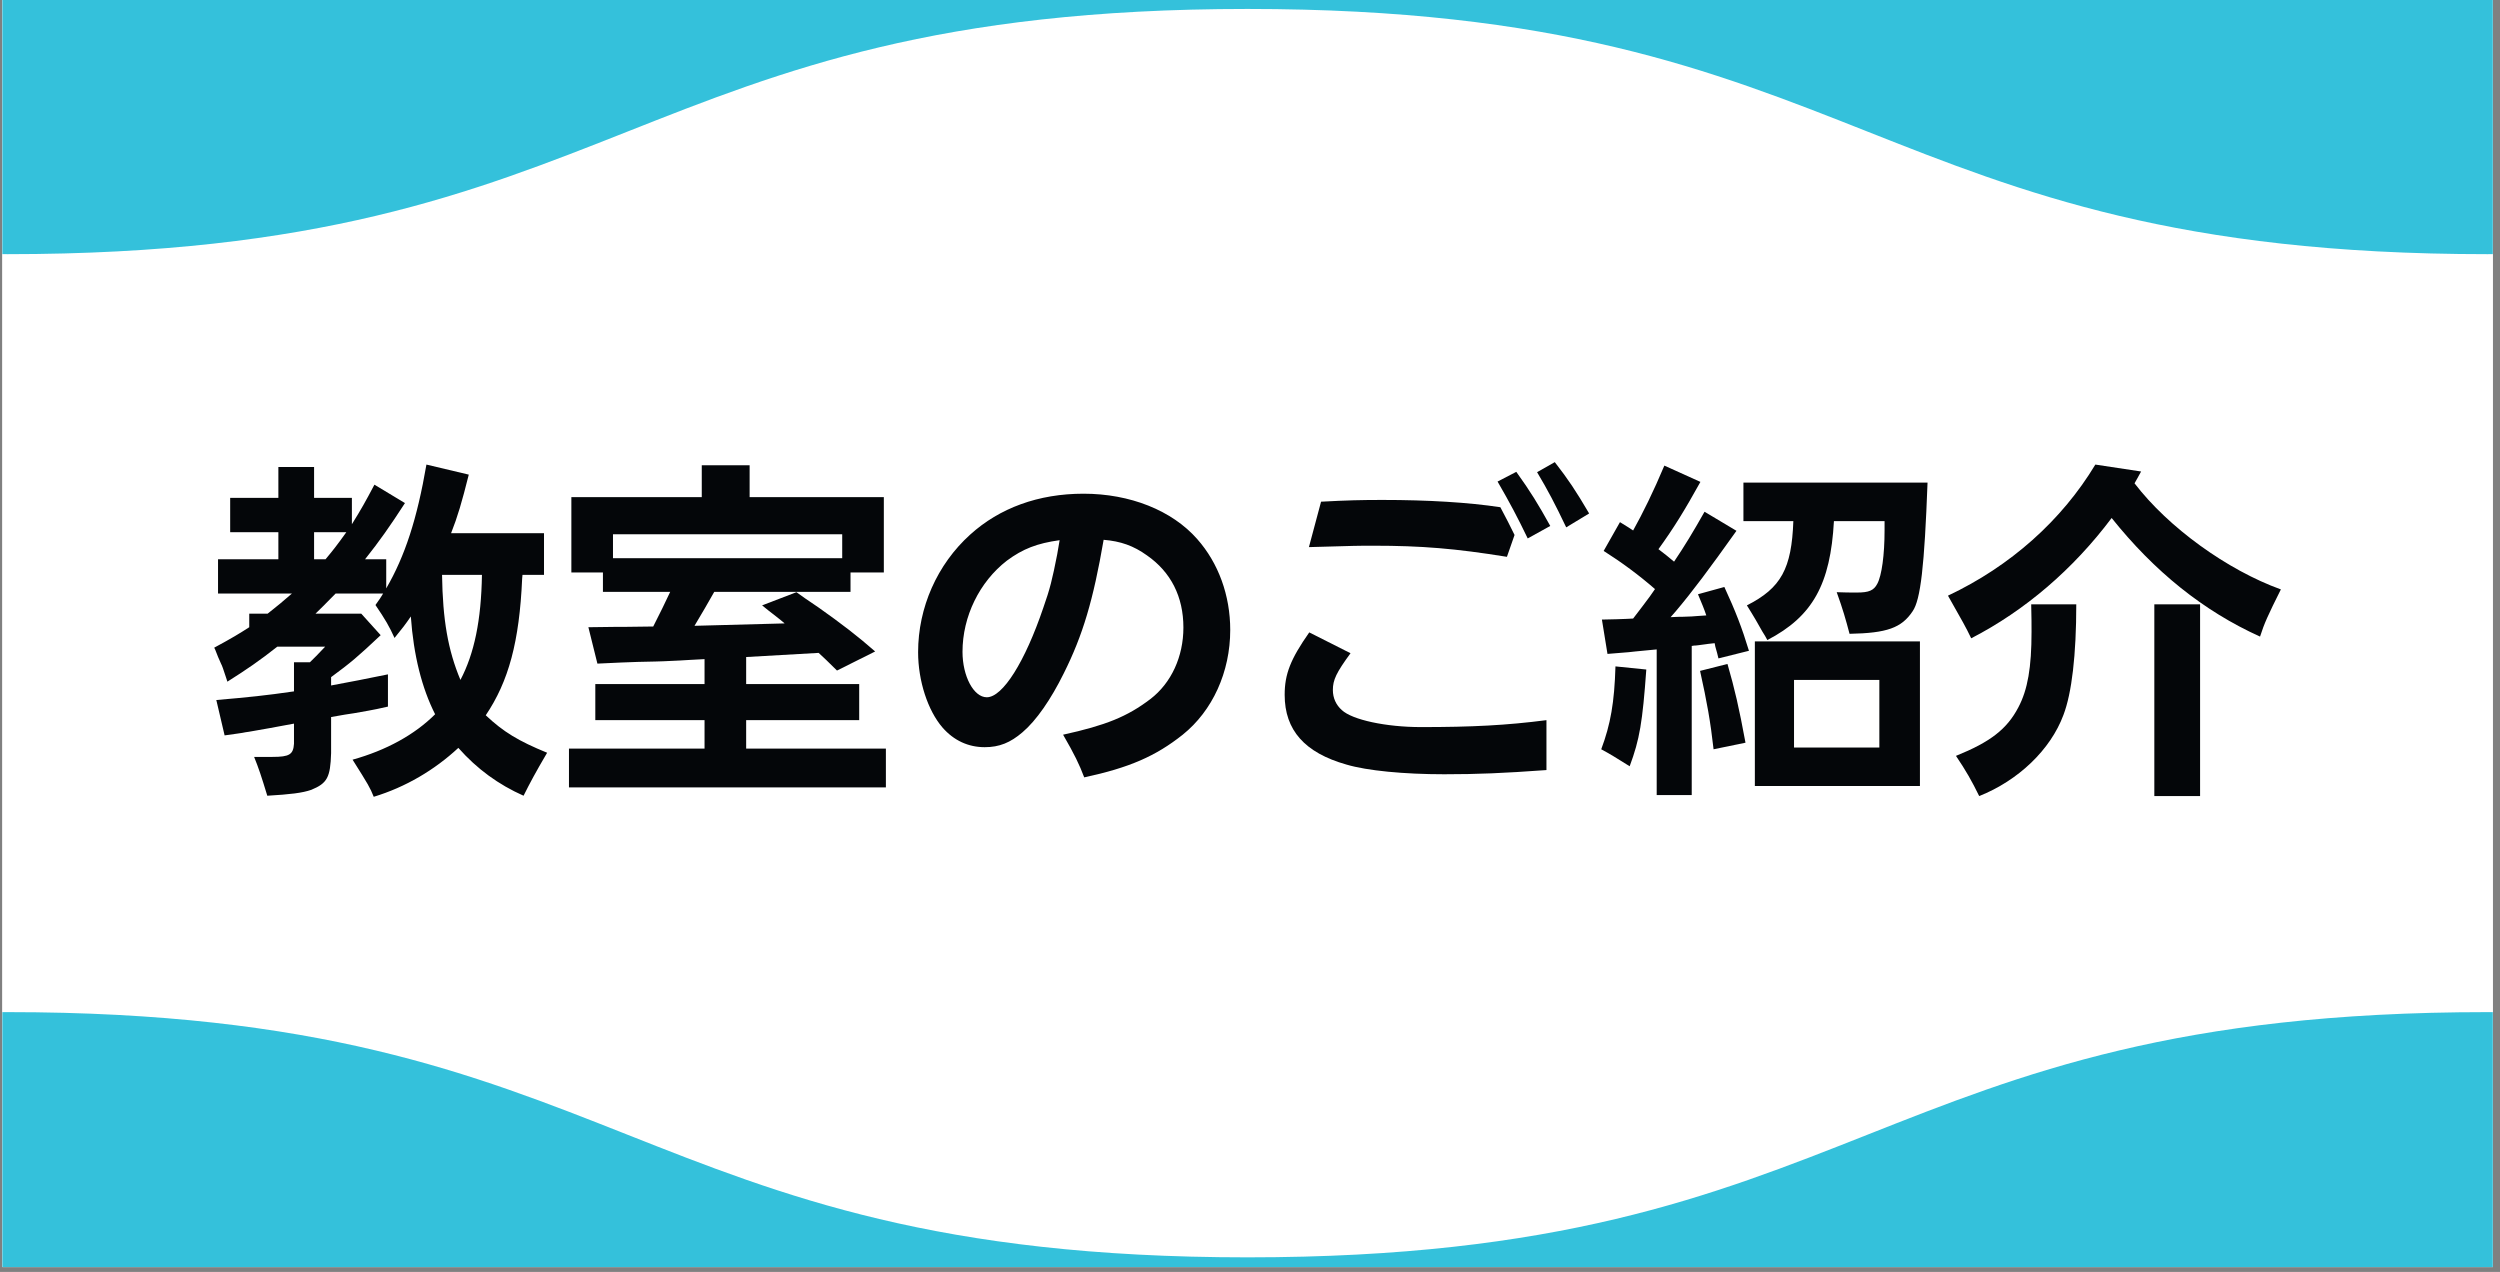
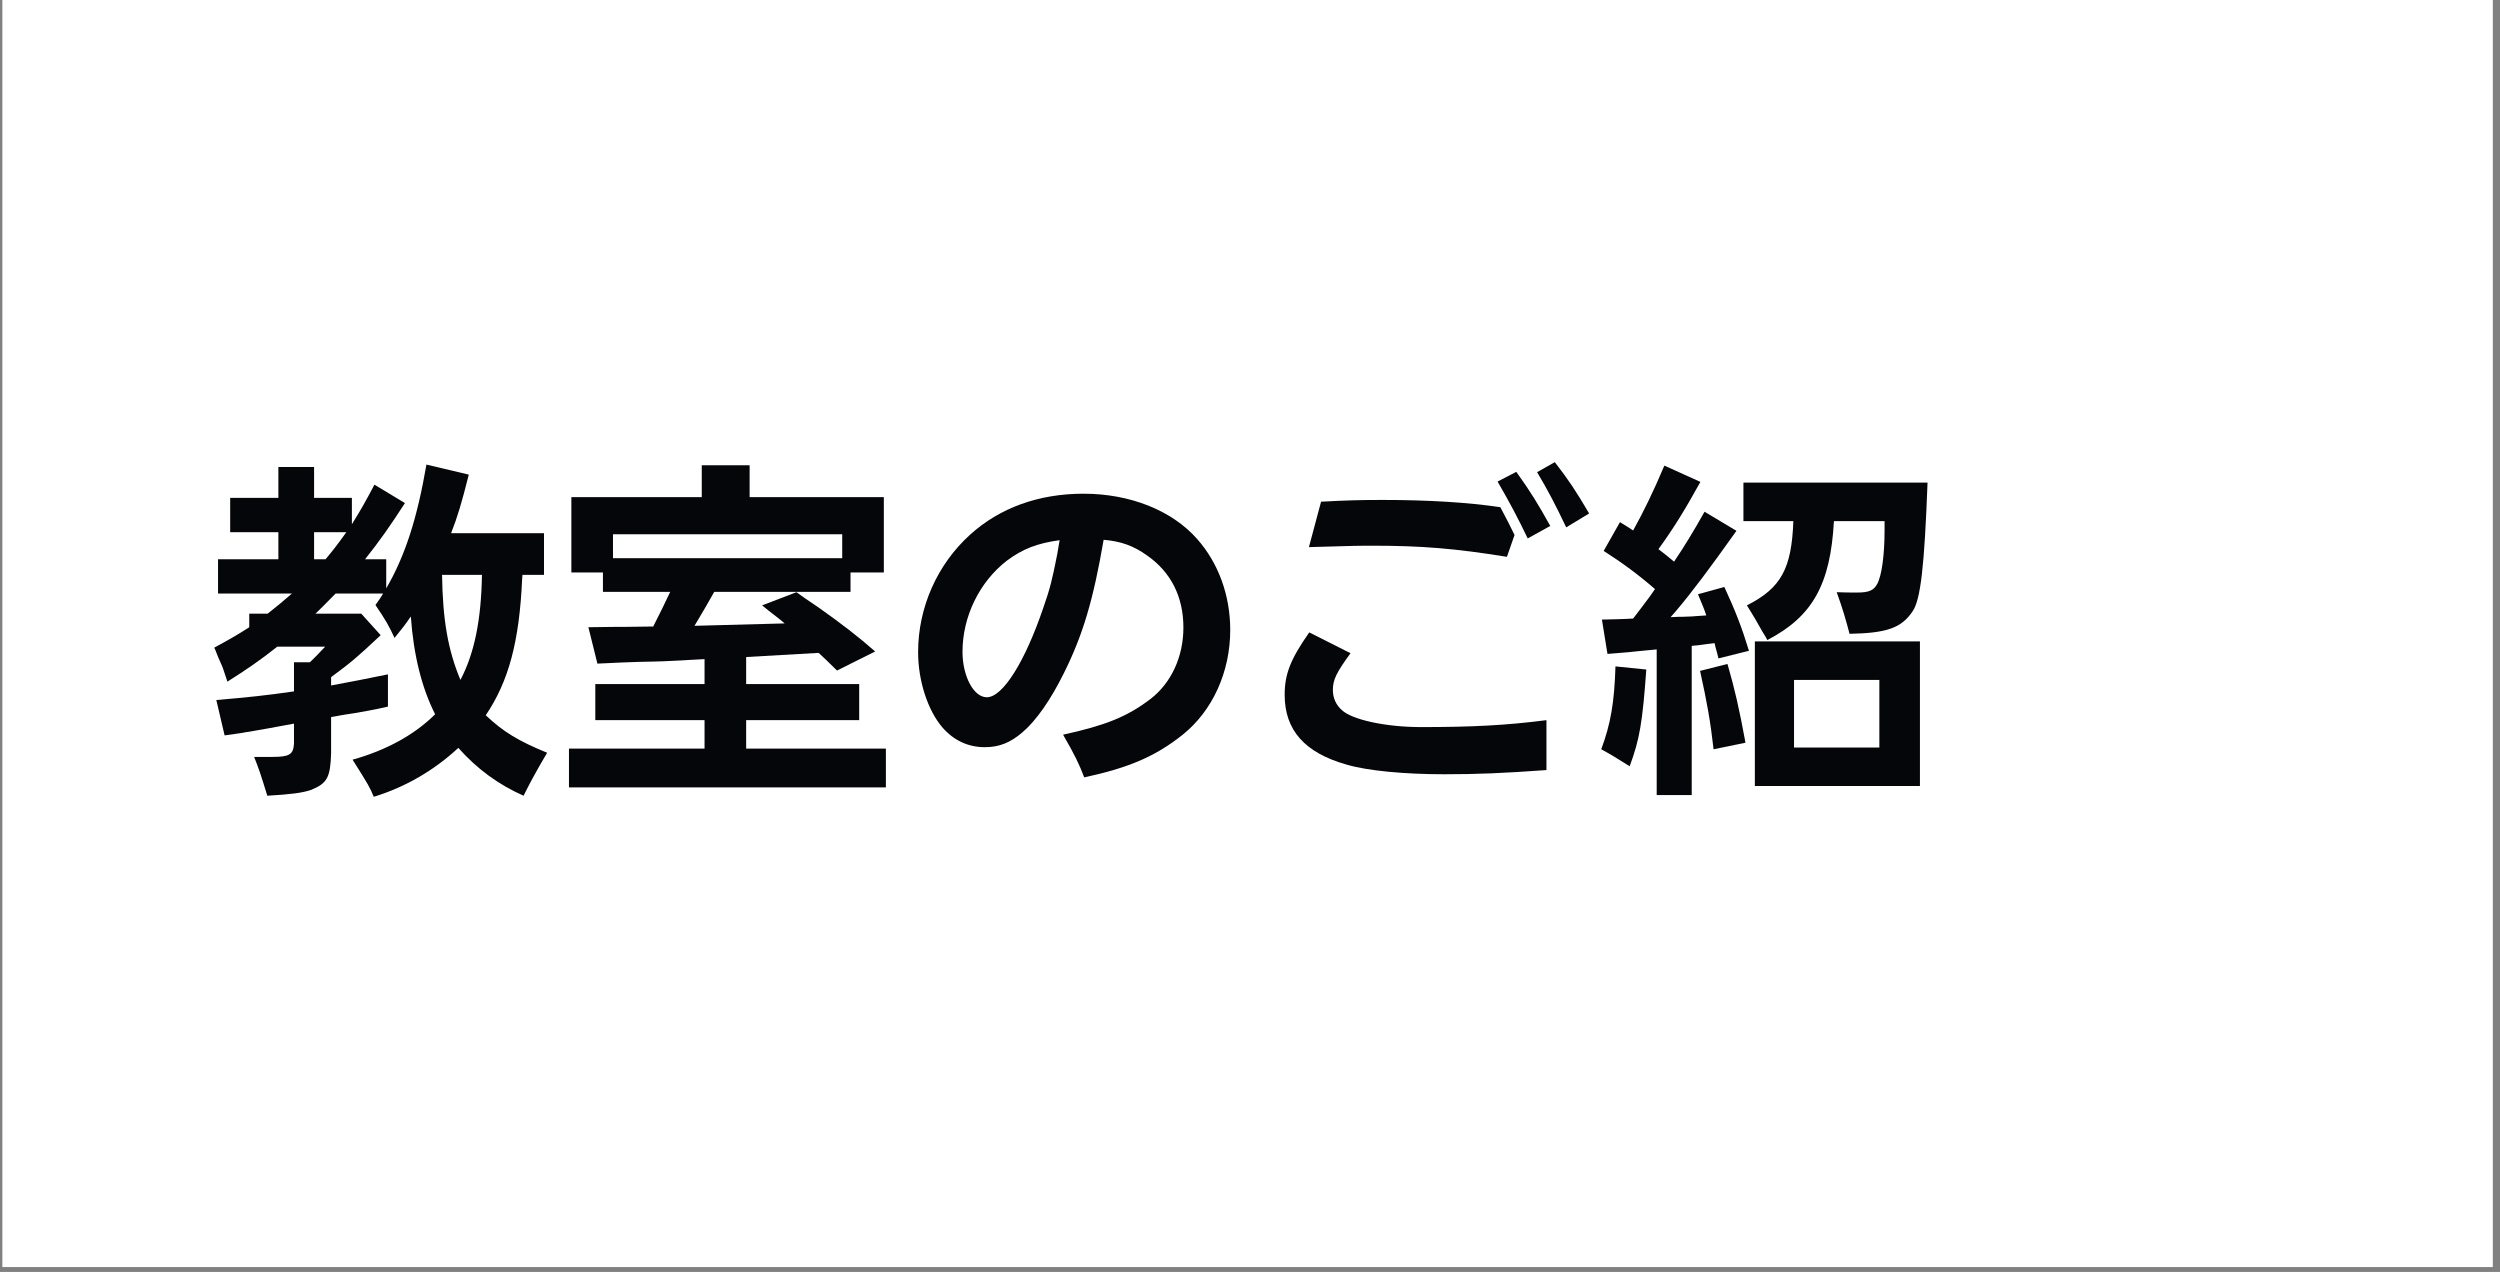
<svg xmlns="http://www.w3.org/2000/svg" width="342" zoomAndPan="magnify" viewBox="0 0 256.5 130.5" height="174" preserveAspectRatio="xMidYMid meet" version="1.0">
  <rect x="0" y="0" width="256.5" height="130.5" fill="#808080" stroke="none" />
  <defs>
    <g />
    <clipPath id="e493a6496f">
      <path d="M 0.242 0 L 255.762 0 L 255.762 130 L 0.242 130 Z M 0.242 0 " clip-rule="nonzero" />
    </clipPath>
    <clipPath id="c243a75341">
      <path d="M 0.242 103.844 L 255.762 103.844 L 255.762 130 L 0.242 130 Z M 0.242 103.844 " clip-rule="nonzero" />
    </clipPath>
    <clipPath id="22ad932e38">
-       <path d="M 0.242 0 L 255.762 0 L 255.762 26.078 L 0.242 26.078 Z M 0.242 0 " clip-rule="nonzero" />
-     </clipPath>
+       </clipPath>
  </defs>
  <g clip-path="url(#e493a6496f)">
-     <path fill="#ffffff" d="M 0.242 0 L 255.762 0 L 255.762 130 L 0.242 130 Z M 0.242 0 " fill-opacity="1" fill-rule="nonzero" />
    <path fill="#ffffff" d="M 0.242 0 L 255.762 0 L 255.762 130 L 0.242 130 Z M 0.242 0 " fill-opacity="1" fill-rule="nonzero" />
  </g>
  <g fill="#040609" fill-opacity="1">
    <g transform="translate(21.268, 78.263)">
      <g>
        <path d="M 32.34 -19.285 L 34.547 -19.285 L 34.547 -23.555 L 25.012 -23.555 C 25.688 -25.262 26.113 -26.719 26.828 -29.566 L 22.484 -30.598 C 21.523 -25.012 20.281 -21.203 18.359 -17.895 L 18.359 -20.883 L 16.188 -20.883 C 17.684 -22.77 18.715 -24.23 20.281 -26.648 L 17.148 -28.535 C 16.223 -26.789 15.832 -26.078 14.836 -24.477 L 14.836 -27.184 L 10.957 -27.184 L 10.957 -30.348 L 7.293 -30.348 L 7.293 -27.184 L 2.348 -27.184 L 2.348 -23.66 L 7.293 -23.66 L 7.293 -20.883 L 1.102 -20.883 L 1.102 -17.363 L 8.68 -17.363 C 8.004 -16.758 7.008 -15.938 6.191 -15.301 L 4.305 -15.301 L 4.305 -13.91 C 3.309 -13.27 2.562 -12.809 0.711 -11.812 L 0.816 -11.598 C 0.996 -11.102 1.211 -10.602 1.422 -10.141 C 1.496 -10.031 1.672 -9.535 1.922 -8.754 L 2.062 -8.324 C 4.09 -9.605 5.336 -10.461 7.188 -11.918 L 12.098 -11.918 C 11.277 -11.066 10.992 -10.746 10.531 -10.316 L 8.895 -10.316 L 8.895 -7.328 C 5.977 -6.902 4.199 -6.723 0.926 -6.441 L 1.777 -2.812 C 2.738 -2.953 3.629 -3.059 3.914 -3.133 C 4.27 -3.168 5.125 -3.344 6.402 -3.559 C 6.762 -3.629 7.758 -3.809 8.895 -4.02 L 8.895 -1.957 C 8.824 -0.855 8.434 -0.605 6.688 -0.605 L 4.805 -0.605 C 5.266 0.535 5.551 1.387 6.156 3.379 C 8.539 3.238 9.75 3.094 10.672 2.773 C 12.309 2.098 12.629 1.496 12.703 -0.996 L 12.703 -4.695 C 13.734 -4.875 14.695 -5.051 15.051 -5.086 C 16.258 -5.301 17.113 -5.445 17.398 -5.516 L 18.535 -5.766 L 18.535 -9.074 C 15.727 -8.504 15.191 -8.398 12.703 -7.934 L 12.703 -8.789 C 14.73 -10.281 15.406 -10.852 17.789 -13.094 L 15.797 -15.301 L 11.102 -15.301 C 11.707 -15.902 11.918 -16.082 13.164 -17.363 L 18.039 -17.363 C 17.789 -16.934 17.684 -16.793 17.254 -16.188 C 18.25 -14.73 18.68 -13.984 19.211 -12.809 C 19.996 -13.77 20.352 -14.23 20.883 -15.016 C 21.168 -10.992 22.023 -7.648 23.375 -4.98 C 21.277 -2.883 18.359 -1.281 14.906 -0.32 C 16.543 2.277 16.688 2.527 17.078 3.488 C 20.352 2.492 23.305 0.746 25.758 -1.531 C 27.68 0.641 29.887 2.242 32.449 3.379 C 33.125 2.027 33.656 1.031 34.867 -1.031 C 31.914 -2.242 30.383 -3.168 28.57 -4.875 C 30.918 -8.359 32.02 -12.418 32.305 -18.891 Z M 28.18 -19.285 C 28.105 -14.621 27.395 -11.207 25.973 -8.504 C 24.691 -11.562 24.156 -14.66 24.086 -19.285 Z M 10.957 -20.883 L 10.957 -23.66 L 14.266 -23.66 C 13.305 -22.309 12.844 -21.738 12.133 -20.883 Z M 10.957 -20.883 " />
      </g>
    </g>
  </g>
  <g fill="#040609" fill-opacity="1">
    <g transform="translate(56.845, 78.263)">
      <g>
        <path d="M 15.441 -8.078 L 4.234 -8.078 L 4.234 -4.375 L 15.441 -4.375 L 15.441 -1.457 L 1.531 -1.457 L 1.531 2.527 L 34.047 2.527 L 34.047 -1.457 L 19.711 -1.457 L 19.711 -4.375 L 31.309 -4.375 L 31.309 -8.078 L 19.711 -8.078 L 19.711 -10.852 C 23.48 -11.066 25.938 -11.207 27.148 -11.277 C 27.68 -10.781 28.07 -10.426 29.031 -9.465 L 32.945 -11.422 C 31.168 -12.984 29.496 -14.266 27.184 -15.902 C 25.723 -16.898 25.652 -16.934 24.871 -17.504 L 21.348 -16.152 C 22.379 -15.301 22.449 -15.301 23.234 -14.66 L 23.66 -14.301 L 14.41 -14.055 C 15.121 -15.227 15.832 -16.473 16.438 -17.539 L 30.418 -17.539 L 30.418 -19.531 L 33.836 -19.531 L 33.836 -27.254 L 20.066 -27.254 L 20.066 -30.527 L 15.156 -30.527 L 15.156 -27.254 L 1.777 -27.254 L 1.777 -19.531 L 5.016 -19.531 L 5.016 -17.539 L 11.918 -17.539 C 11.312 -16.258 10.957 -15.512 10.176 -13.984 L 7.117 -13.945 L 6.227 -13.945 L 3.523 -13.91 L 4.449 -10.176 C 6.547 -10.281 7.543 -10.316 8.609 -10.352 L 10.391 -10.391 C 10.637 -10.391 11.562 -10.426 12.914 -10.496 C 13.305 -10.531 14.266 -10.566 15.441 -10.637 Z M 29.566 -20.992 L 6.047 -20.992 L 6.047 -23.445 L 29.566 -23.445 Z M 29.566 -20.992 " />
      </g>
    </g>
  </g>
  <g fill="#040609" fill-opacity="1">
    <g transform="translate(92.421, 78.263)">
      <g>
        <path d="M 18.82 1.496 C 23.445 0.5 26.148 -0.676 28.926 -2.883 C 31.984 -5.336 33.801 -9.32 33.801 -13.625 C 33.801 -17.184 32.59 -20.492 30.418 -22.949 C 27.824 -25.902 23.516 -27.609 18.75 -27.609 C 14.125 -27.609 10.141 -26.148 7.117 -23.41 C 3.734 -20.352 1.777 -15.938 1.777 -11.348 C 1.777 -8.398 2.773 -5.371 4.27 -3.629 C 5.445 -2.277 6.938 -1.602 8.609 -1.602 C 10.105 -1.602 11.242 -2.062 12.488 -3.133 C 13.91 -4.34 15.406 -6.512 16.723 -9.18 C 18.68 -13.094 19.746 -16.688 20.812 -22.879 C 22.559 -22.734 23.875 -22.273 25.262 -21.277 C 27.715 -19.566 28.996 -17.043 28.996 -13.875 C 28.996 -10.887 27.75 -8.184 25.617 -6.547 C 23.234 -4.73 21.027 -3.844 16.652 -2.883 C 17.824 -0.855 18.324 0.18 18.82 1.496 Z M 16.297 -22.84 C 16.152 -21.988 16.152 -21.988 16.047 -21.383 C 15.547 -18.82 15.301 -17.824 14.621 -15.902 C 12.738 -10.352 10.461 -6.723 8.824 -6.723 C 7.473 -6.723 6.332 -8.895 6.332 -11.387 C 6.332 -15.016 8.078 -18.57 10.887 -20.742 C 12.523 -21.953 13.984 -22.52 16.297 -22.84 Z M 16.297 -22.84 " />
      </g>
    </g>
  </g>
  <g fill="#040609" fill-opacity="1">
    <g transform="translate(127.998, 78.263)">
      <g>
        <path d="M 27.395 -23.375 C 27.039 -24.121 26.434 -25.297 25.938 -26.223 C 22.629 -26.719 18.535 -26.969 13.84 -26.969 C 11.707 -26.969 10.211 -26.934 7.543 -26.789 L 6.297 -22.129 C 11.312 -22.273 11.312 -22.273 12.879 -22.273 C 17.859 -22.273 21.312 -21.988 26.613 -21.133 Z M 6.332 -13.379 C 4.41 -10.637 3.809 -9.109 3.809 -6.973 C 3.809 -3.344 5.871 -1.031 10.141 0.18 C 12.273 0.816 16.082 1.176 20.172 1.176 C 23.625 1.176 26.223 1.066 30.668 0.746 L 30.668 -4.375 C 26.543 -3.844 23.055 -3.664 17.789 -3.664 C 14.195 -3.664 10.746 -4.41 9.676 -5.406 C 9.074 -5.941 8.754 -6.652 8.754 -7.473 C 8.754 -8.504 9.109 -9.25 10.566 -11.242 Z M 29.707 -29.816 C 30.848 -27.895 31.523 -26.613 32.695 -24.156 L 35.047 -25.582 C 33.691 -27.895 32.91 -29.066 31.523 -30.848 Z M 25.652 -28.855 C 26.969 -26.578 27.68 -25.227 28.746 -23.02 L 31.059 -24.301 C 29.816 -26.543 29.031 -27.824 27.574 -29.852 Z M 25.652 -28.855 " />
      </g>
    </g>
  </g>
  <g fill="#040609" fill-opacity="1">
    <g transform="translate(163.575, 78.263)">
      <g>
        <path d="M 12.348 -12.273 C 12.383 -12.133 12.383 -12.098 12.418 -11.918 C 12.594 -11.312 12.629 -11.172 12.738 -10.711 L 15.867 -11.492 C 15.156 -13.84 14.48 -15.582 13.344 -18.039 L 10.637 -17.293 C 11.066 -16.258 11.242 -15.867 11.492 -15.121 L 10.461 -15.051 C 10.141 -15.016 10.031 -15.016 9.035 -14.98 C 8.789 -14.98 8.434 -14.98 7.828 -14.941 L 8.359 -15.547 C 10.07 -17.574 11.777 -19.852 14.586 -23.801 L 11.312 -25.758 C 10.105 -23.625 9.285 -22.273 8.184 -20.637 C 7.684 -21.062 7.152 -21.488 6.582 -21.918 C 8.148 -24.086 9.25 -25.867 10.887 -28.82 L 7.188 -30.492 C 6.082 -27.859 4.98 -25.617 3.984 -23.836 C 3.734 -24.016 3.379 -24.23 2.633 -24.691 L 0.961 -21.738 C 2.812 -20.566 4.59 -19.25 6.227 -17.824 C 5.801 -17.184 5.656 -17.008 4.91 -16.012 L 3.984 -14.801 L 3.309 -14.766 C 2.598 -14.73 2.207 -14.73 0.781 -14.695 L 1.352 -11.172 L 3.523 -11.348 L 4.199 -11.422 L 6.402 -11.633 L 6.402 3.309 L 9.996 3.309 L 9.996 -11.988 L 10.246 -12.027 C 10.496 -12.027 10.637 -12.062 11.707 -12.203 Z M 33.41 2.383 L 33.41 -12.453 L 16.473 -12.453 L 16.473 2.383 Z M 20.492 -1.566 L 20.492 -8.504 L 29.246 -8.504 L 29.246 -1.566 Z M 29.781 -24.797 L 29.781 -23.836 C 29.781 -21.348 29.496 -19.211 29.031 -18.359 C 28.676 -17.684 28.18 -17.469 26.969 -17.469 C 26.148 -17.469 25.793 -17.469 24.871 -17.504 C 25.512 -15.727 25.793 -14.73 26.188 -13.234 C 30.027 -13.305 31.523 -13.84 32.66 -15.547 C 33.48 -16.723 33.871 -20.172 34.191 -28.746 L 15.301 -28.746 L 15.301 -24.797 L 20.422 -24.797 C 20.246 -19.926 19.176 -17.934 15.656 -16.152 C 15.867 -15.797 16.047 -15.512 16.117 -15.406 C 16.152 -15.371 16.863 -14.16 17.254 -13.449 C 17.434 -13.164 17.613 -12.879 17.754 -12.594 C 22.414 -15.016 24.23 -18.324 24.586 -24.797 Z M 10.852 -9.43 C 11.562 -6.227 11.918 -4.234 12.238 -1.387 L 15.512 -2.062 C 14.836 -5.727 14.41 -7.543 13.664 -10.141 Z M 2.172 -9.891 C 2.062 -6.191 1.672 -3.949 0.711 -1.387 C 1.637 -0.891 2.207 -0.535 3.629 0.355 C 4.66 -2.418 4.945 -4.164 5.336 -9.57 Z M 2.172 -9.891 " />
      </g>
    </g>
  </g>
  <g fill="#040609" fill-opacity="1">
    <g transform="translate(199.151, 78.263)">
      <g>
-         <path d="M 15.832 -30.598 C 12.383 -24.871 7.117 -20.172 0.711 -17.148 C 2.277 -14.375 2.492 -14.02 3.094 -12.773 C 8.609 -15.617 13.555 -19.852 17.504 -25.117 C 21.883 -19.641 26.898 -15.582 32.73 -12.949 C 33.16 -14.301 33.551 -15.156 34.867 -17.789 C 29.352 -19.781 23.305 -24.156 19.852 -28.676 C 20.102 -29.102 20.172 -29.246 20.527 -29.887 Z M 26.578 -16.258 L 21.883 -16.258 L 21.883 3.414 L 26.578 3.414 Z M 9.25 -16.258 C 9.285 -15.016 9.285 -14.055 9.285 -13.449 C 9.285 -9.785 8.895 -7.508 7.934 -5.691 C 6.762 -3.449 5.051 -2.133 1.531 -0.711 C 2.562 0.816 3.168 1.887 3.914 3.414 C 7.934 1.816 11.242 -1.352 12.559 -4.91 C 13.414 -7.152 13.875 -11.066 13.875 -16.258 Z M 9.25 -16.258 " />
-       </g>
+         </g>
    </g>
  </g>
  <g clip-path="url(#c243a75341)">
-     <path fill="#34c1db" d="M 509.613 110.223 C 509.613 106.684 506.699 103.832 503.164 103.934 C 445.934 105.574 443.785 129.004 382.406 129.004 C 318.801 129.004 318.801 103.844 255.199 103.844 C 191.594 103.844 191.594 129.004 127.992 129.004 C 64.387 129.004 64.387 103.844 0.785 103.844 C -62.816 103.844 -62.816 129.004 -126.418 129.004 C -187.793 129.004 -189.941 105.574 -247.172 103.934 C -250.707 103.832 -253.621 106.684 -253.621 110.223 L -253.621 227.555 C -253.621 231.027 -250.805 233.844 -247.332 233.844 L 503.324 233.844 C 506.797 233.844 509.613 231.027 509.613 227.555 Z M 509.613 110.223 " fill-opacity="1" fill-rule="nonzero" />
-   </g>
+     </g>
  <g clip-path="url(#22ad932e38)">
    <path fill="#34c1db" d="M 509.613 19.699 C 509.613 23.238 506.699 26.09 503.164 25.988 C 445.934 24.348 443.785 0.918 382.406 0.918 C 318.801 0.918 318.801 26.078 255.199 26.078 C 191.594 26.078 191.594 0.918 127.992 0.918 C 64.387 0.918 64.387 26.078 0.785 26.078 C -62.816 26.078 -62.816 0.918 -126.418 0.918 C -187.793 0.918 -189.941 24.348 -247.172 25.988 C -250.707 26.09 -253.621 23.238 -253.621 19.699 L -253.621 -97.633 C -253.621 -101.105 -250.805 -103.922 -247.332 -103.922 L 503.324 -103.922 C 506.797 -103.922 509.613 -101.105 509.613 -97.633 Z M 509.613 19.699 " fill-opacity="1" fill-rule="nonzero" />
  </g>
</svg>